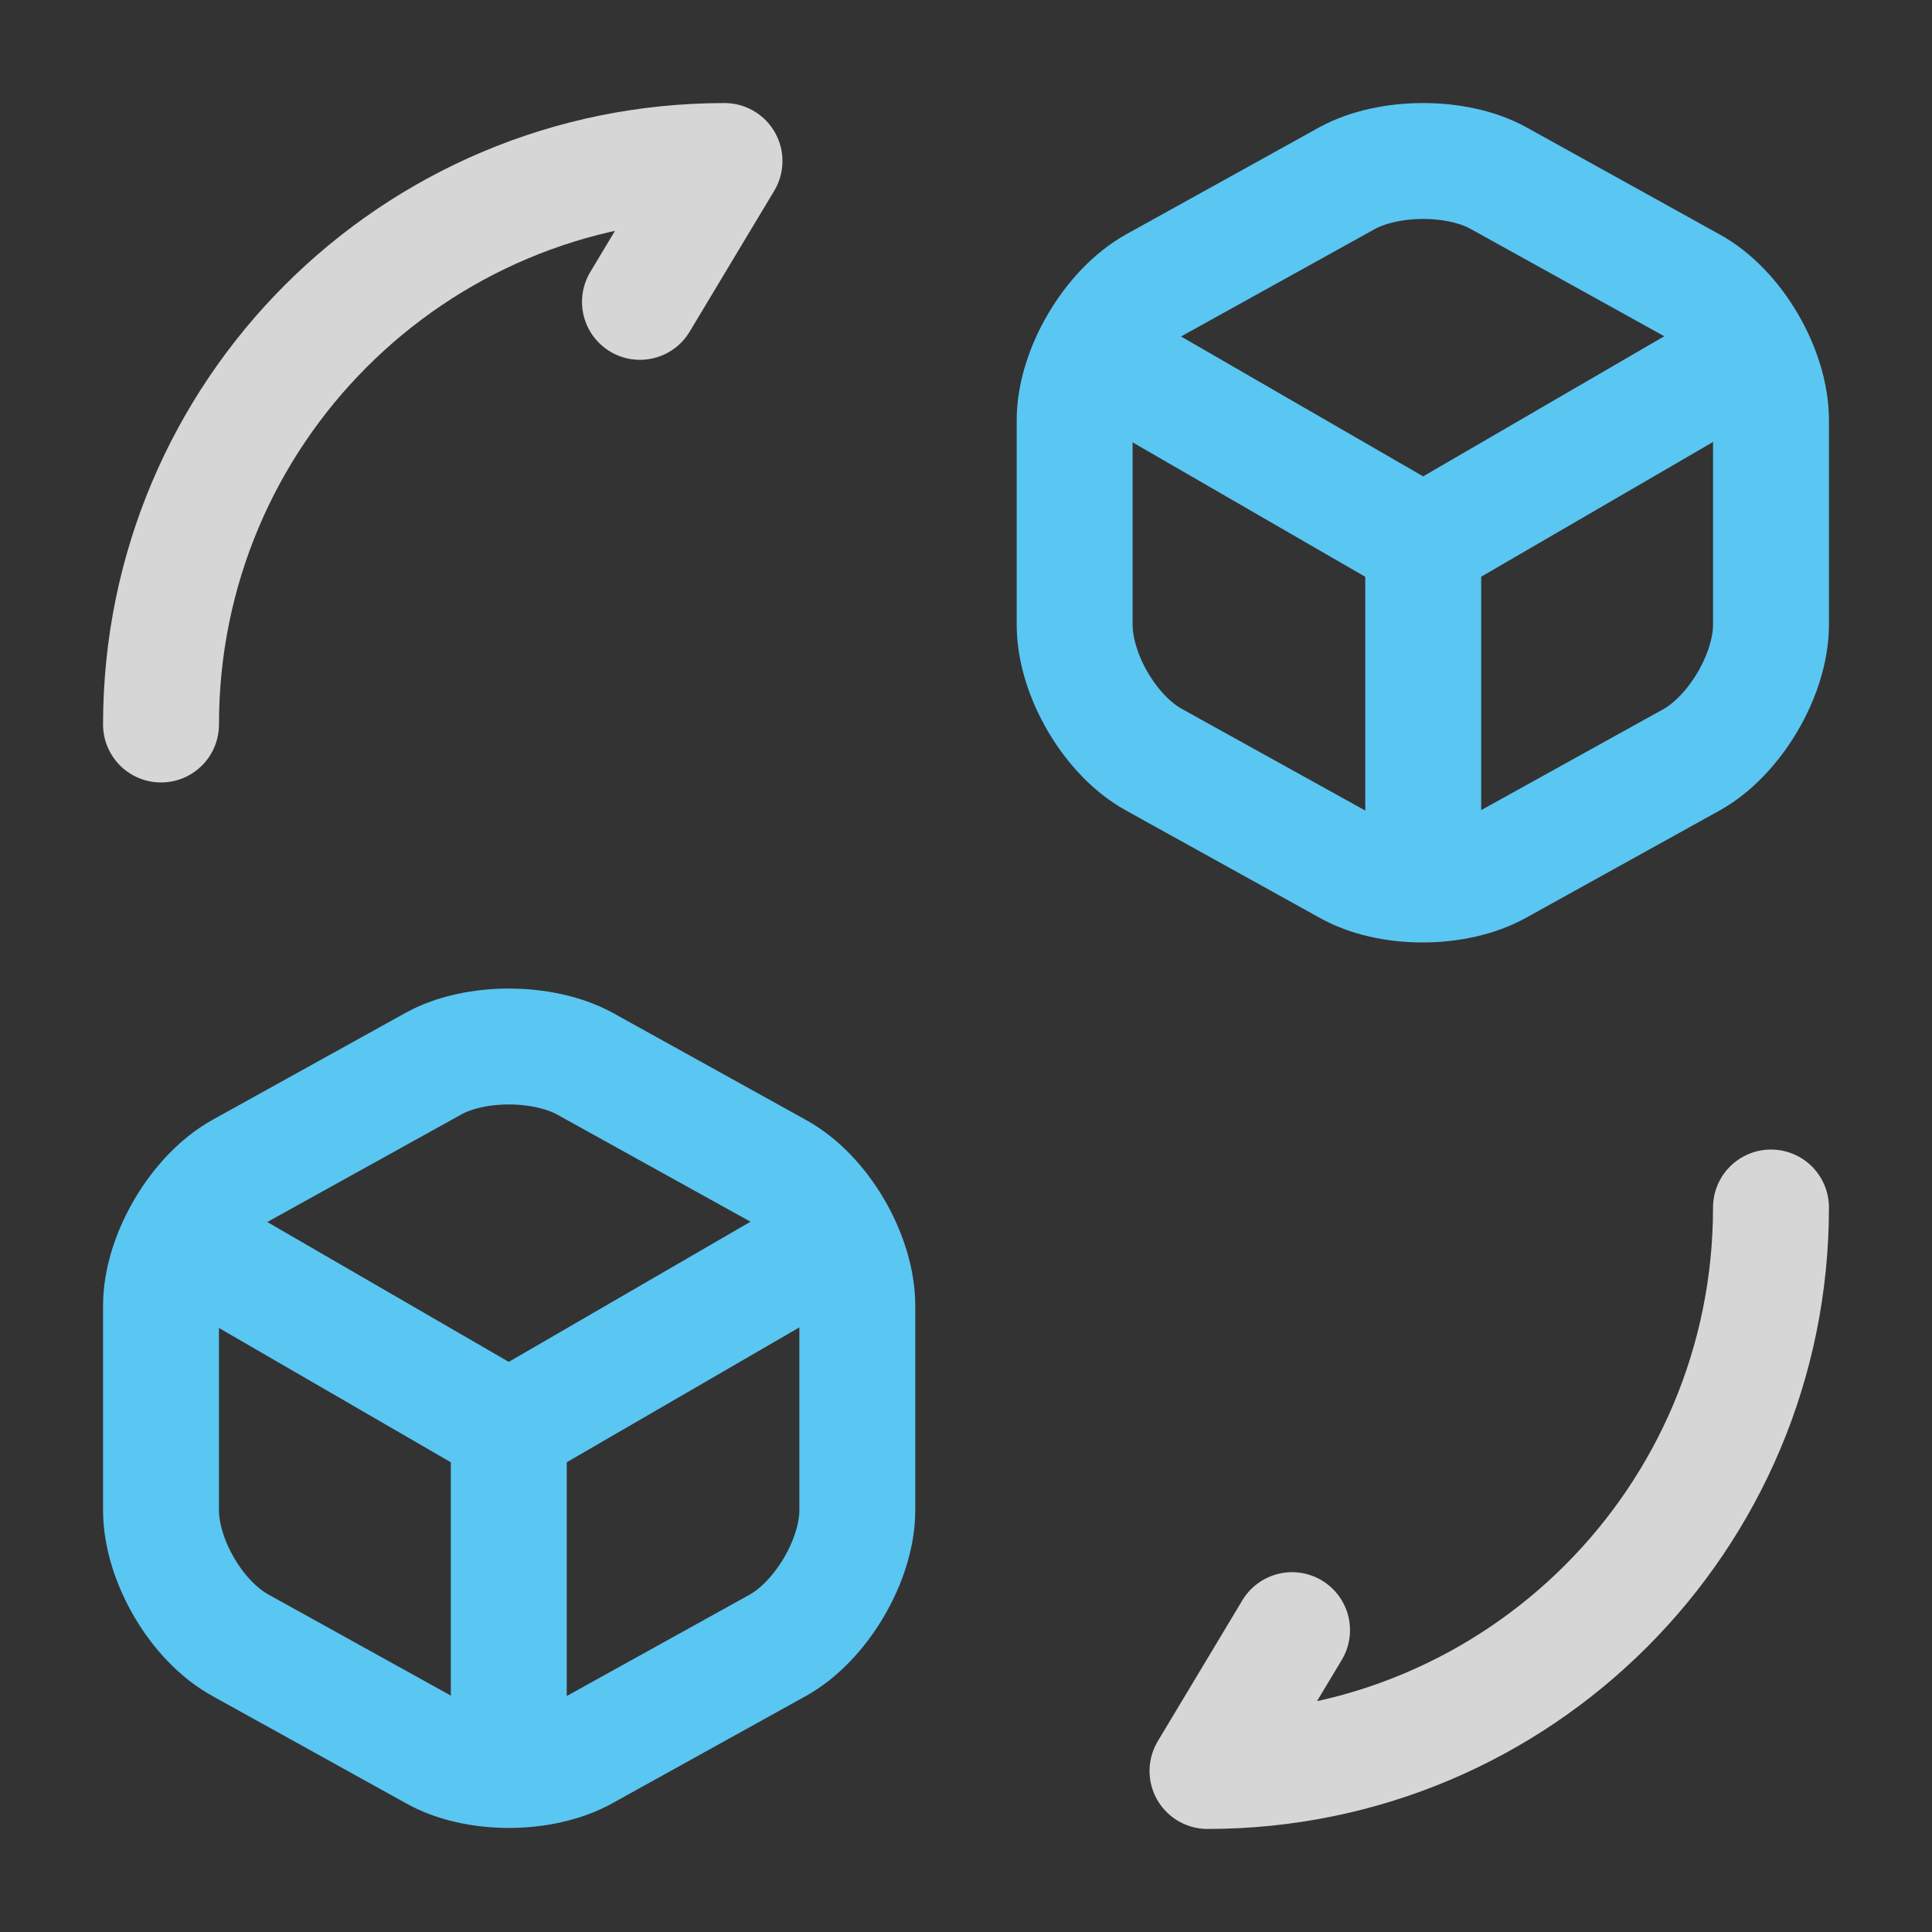
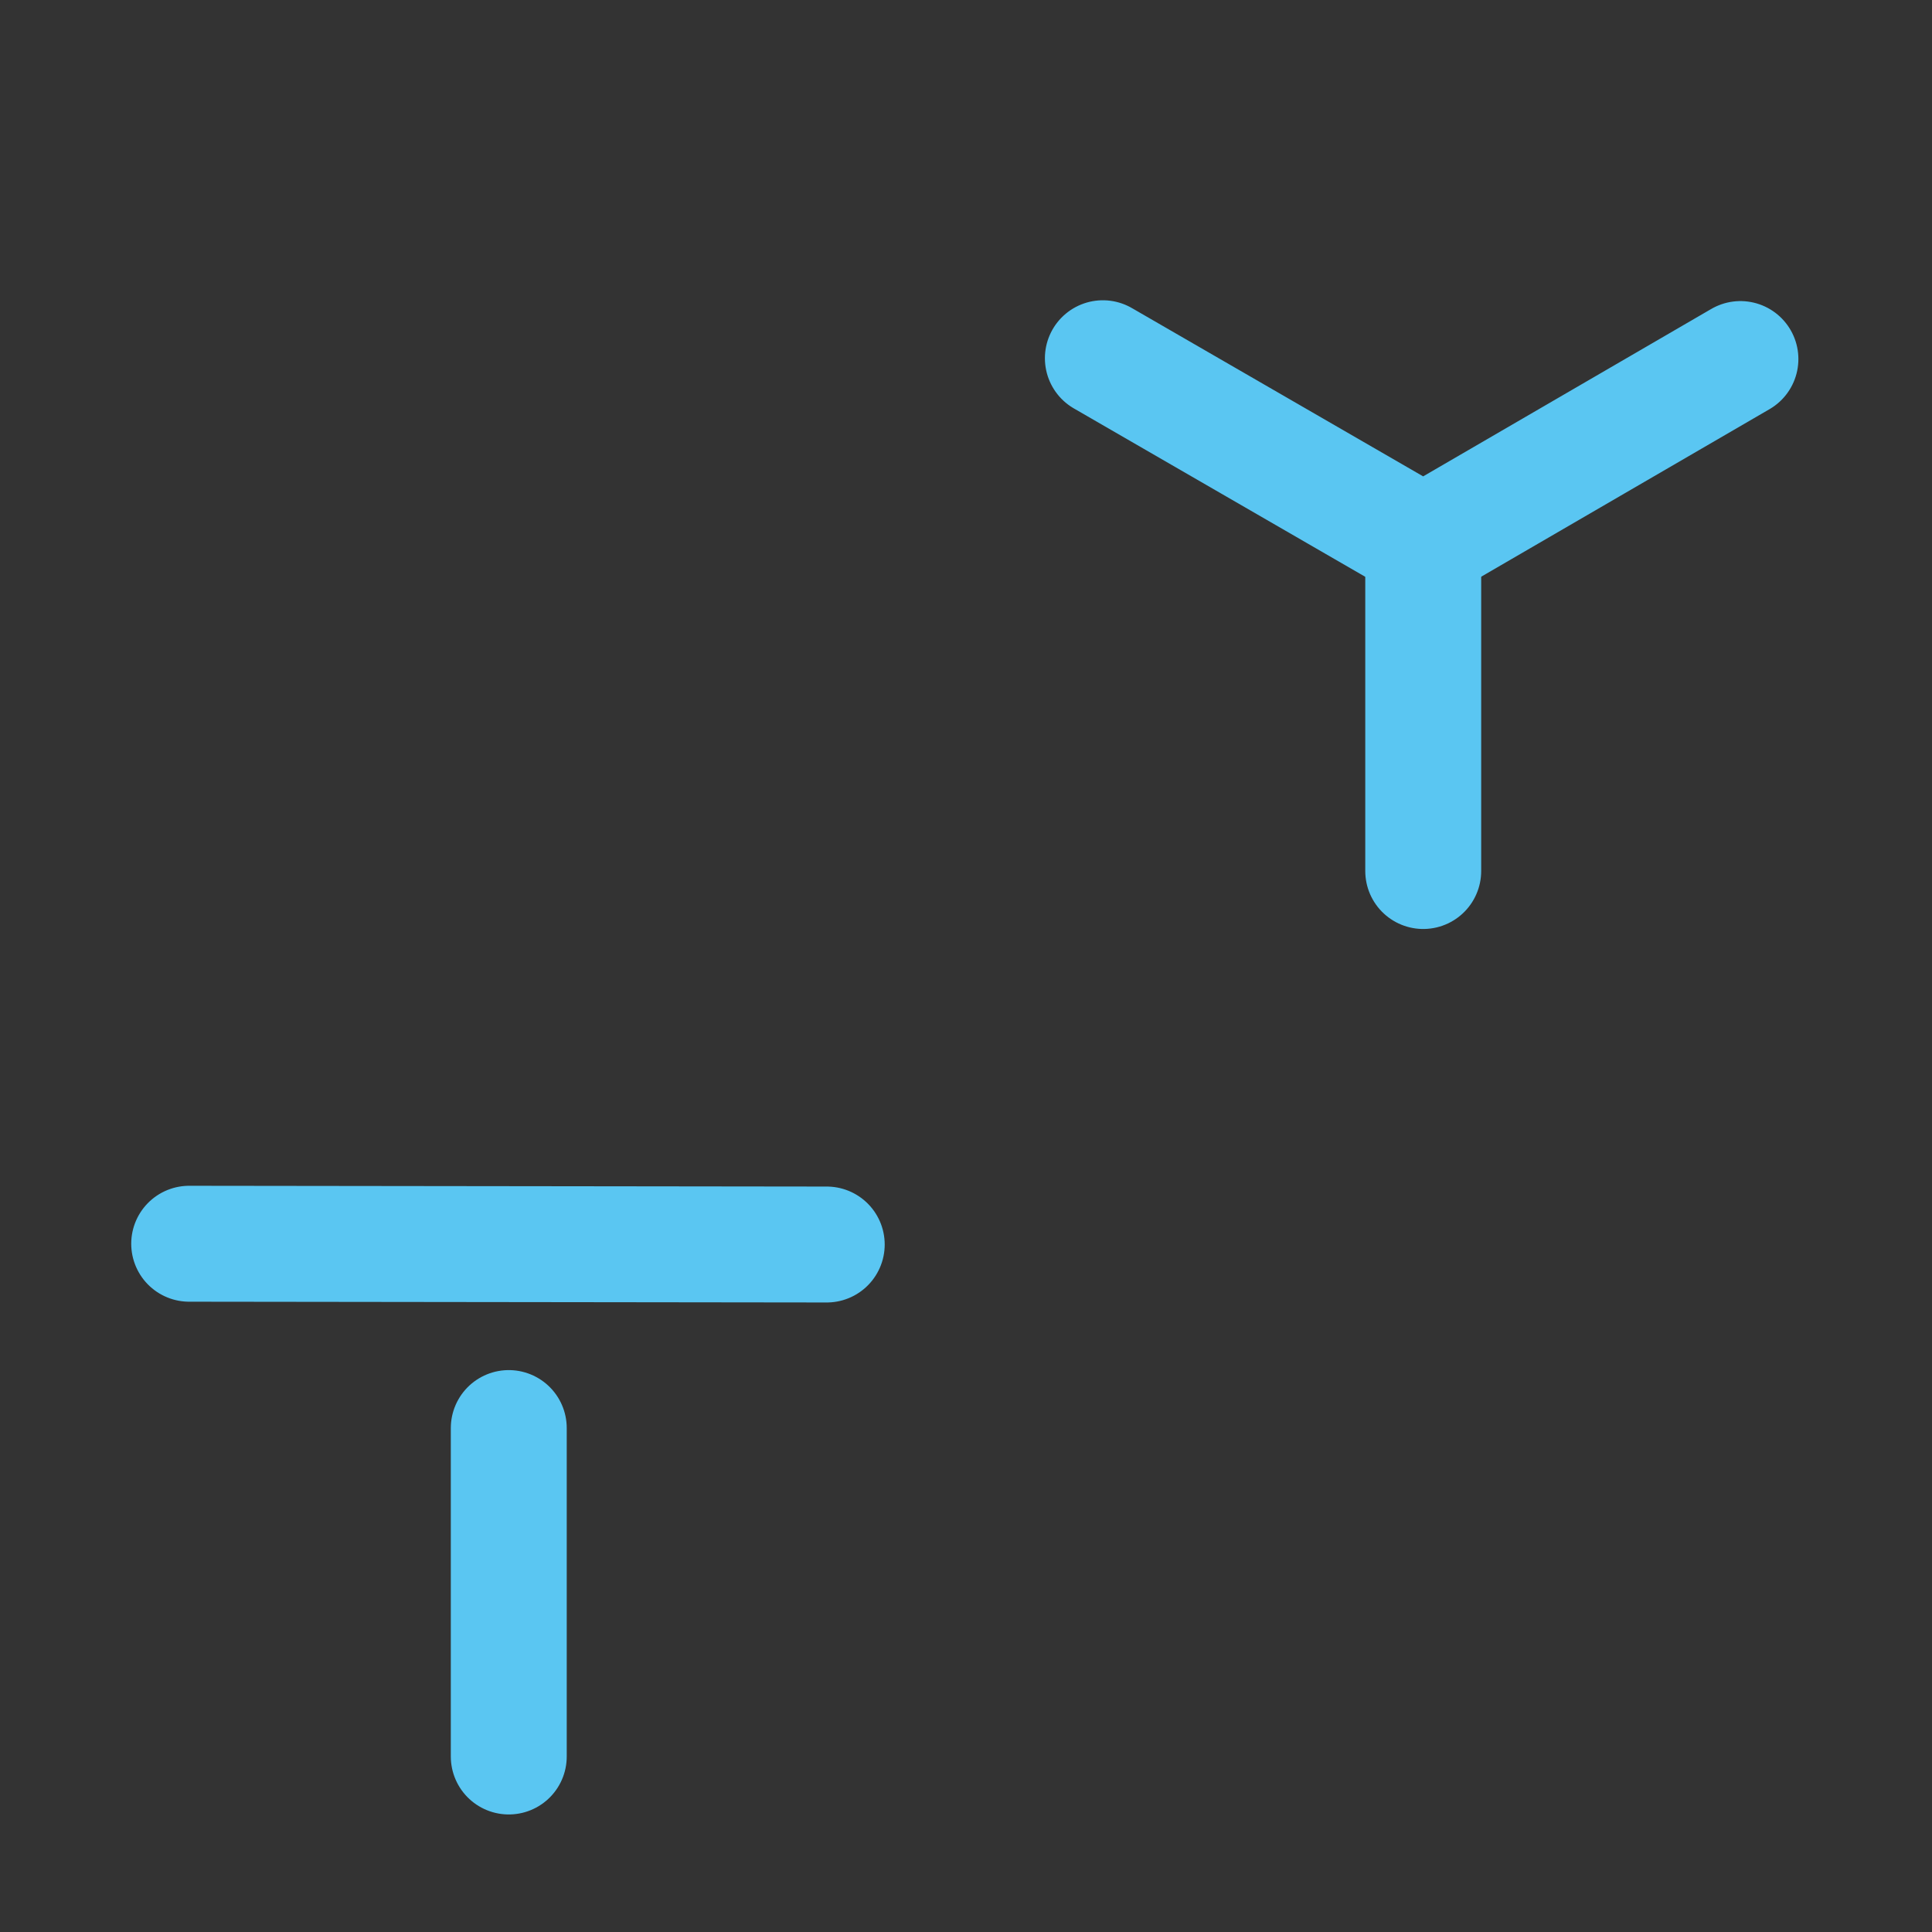
<svg xmlns="http://www.w3.org/2000/svg" width="50" height="50" viewBox="0 0 50 50" fill="none">
  <rect x="0" y="0" width="50" height="50" fill="#333333" stroke="none" />
-   <path d="M45.833 31.25C45.833 39.312 39.312 45.833 31.25 45.833L33.438 42.188" stroke="white" stroke-opacity="0.8" stroke-width="3" stroke-linecap="round" stroke-linejoin="round" />
-   <path d="M4.167 18.75C4.167 10.688 10.688 4.167 18.75 4.167L16.562 7.812" stroke="white" stroke-opacity="0.8" stroke-width="3" stroke-linecap="round" stroke-linejoin="round" />
  <path d="M28.542 9.271L36.833 14.062L45.042 9.292" stroke="#5AC6F2" stroke-width="3" stroke-linecap="round" stroke-linejoin="round" />
  <path d="M36.833 22.542V14.042" stroke="#5AC6F2" stroke-width="3" stroke-linecap="round" stroke-linejoin="round" />
-   <path d="M34.875 4.604L29.875 7.375C28.75 8 27.812 9.583 27.812 10.875V16.167C27.812 17.458 28.729 19.042 29.875 19.667L34.875 22.438C35.937 23.042 37.687 23.042 38.771 22.438L43.771 19.667C44.896 19.042 45.833 17.458 45.833 16.167V10.875C45.833 9.583 44.917 8 43.771 7.375L38.771 4.604C37.708 4.021 35.958 4.021 34.875 4.604Z" stroke="#5AC6F2" stroke-width="3" stroke-linecap="round" stroke-linejoin="round" />
-   <path d="M4.896 32.188L13.167 36.979L21.396 32.208" stroke="#5AC6F2" stroke-width="3" stroke-linecap="round" stroke-linejoin="round" />
+   <path d="M4.896 32.188L21.396 32.208" stroke="#5AC6F2" stroke-width="3" stroke-linecap="round" stroke-linejoin="round" />
  <path d="M13.167 45.458V36.958" stroke="#5AC6F2" stroke-width="3" stroke-linecap="round" stroke-linejoin="round" />
-   <path d="M11.229 27.521L6.229 30.292C5.104 30.917 4.167 32.5 4.167 33.792V39.083C4.167 40.375 5.083 41.958 6.229 42.583L11.229 45.354C12.292 45.958 14.042 45.958 15.125 45.354L20.125 42.583C21.25 41.958 22.187 40.375 22.187 39.083V33.792C22.187 32.5 21.271 30.917 20.125 30.292L15.125 27.521C14.042 26.938 12.292 26.938 11.229 27.521Z" stroke="#5AC6F2" stroke-width="3" stroke-linecap="round" stroke-linejoin="round" />
</svg>